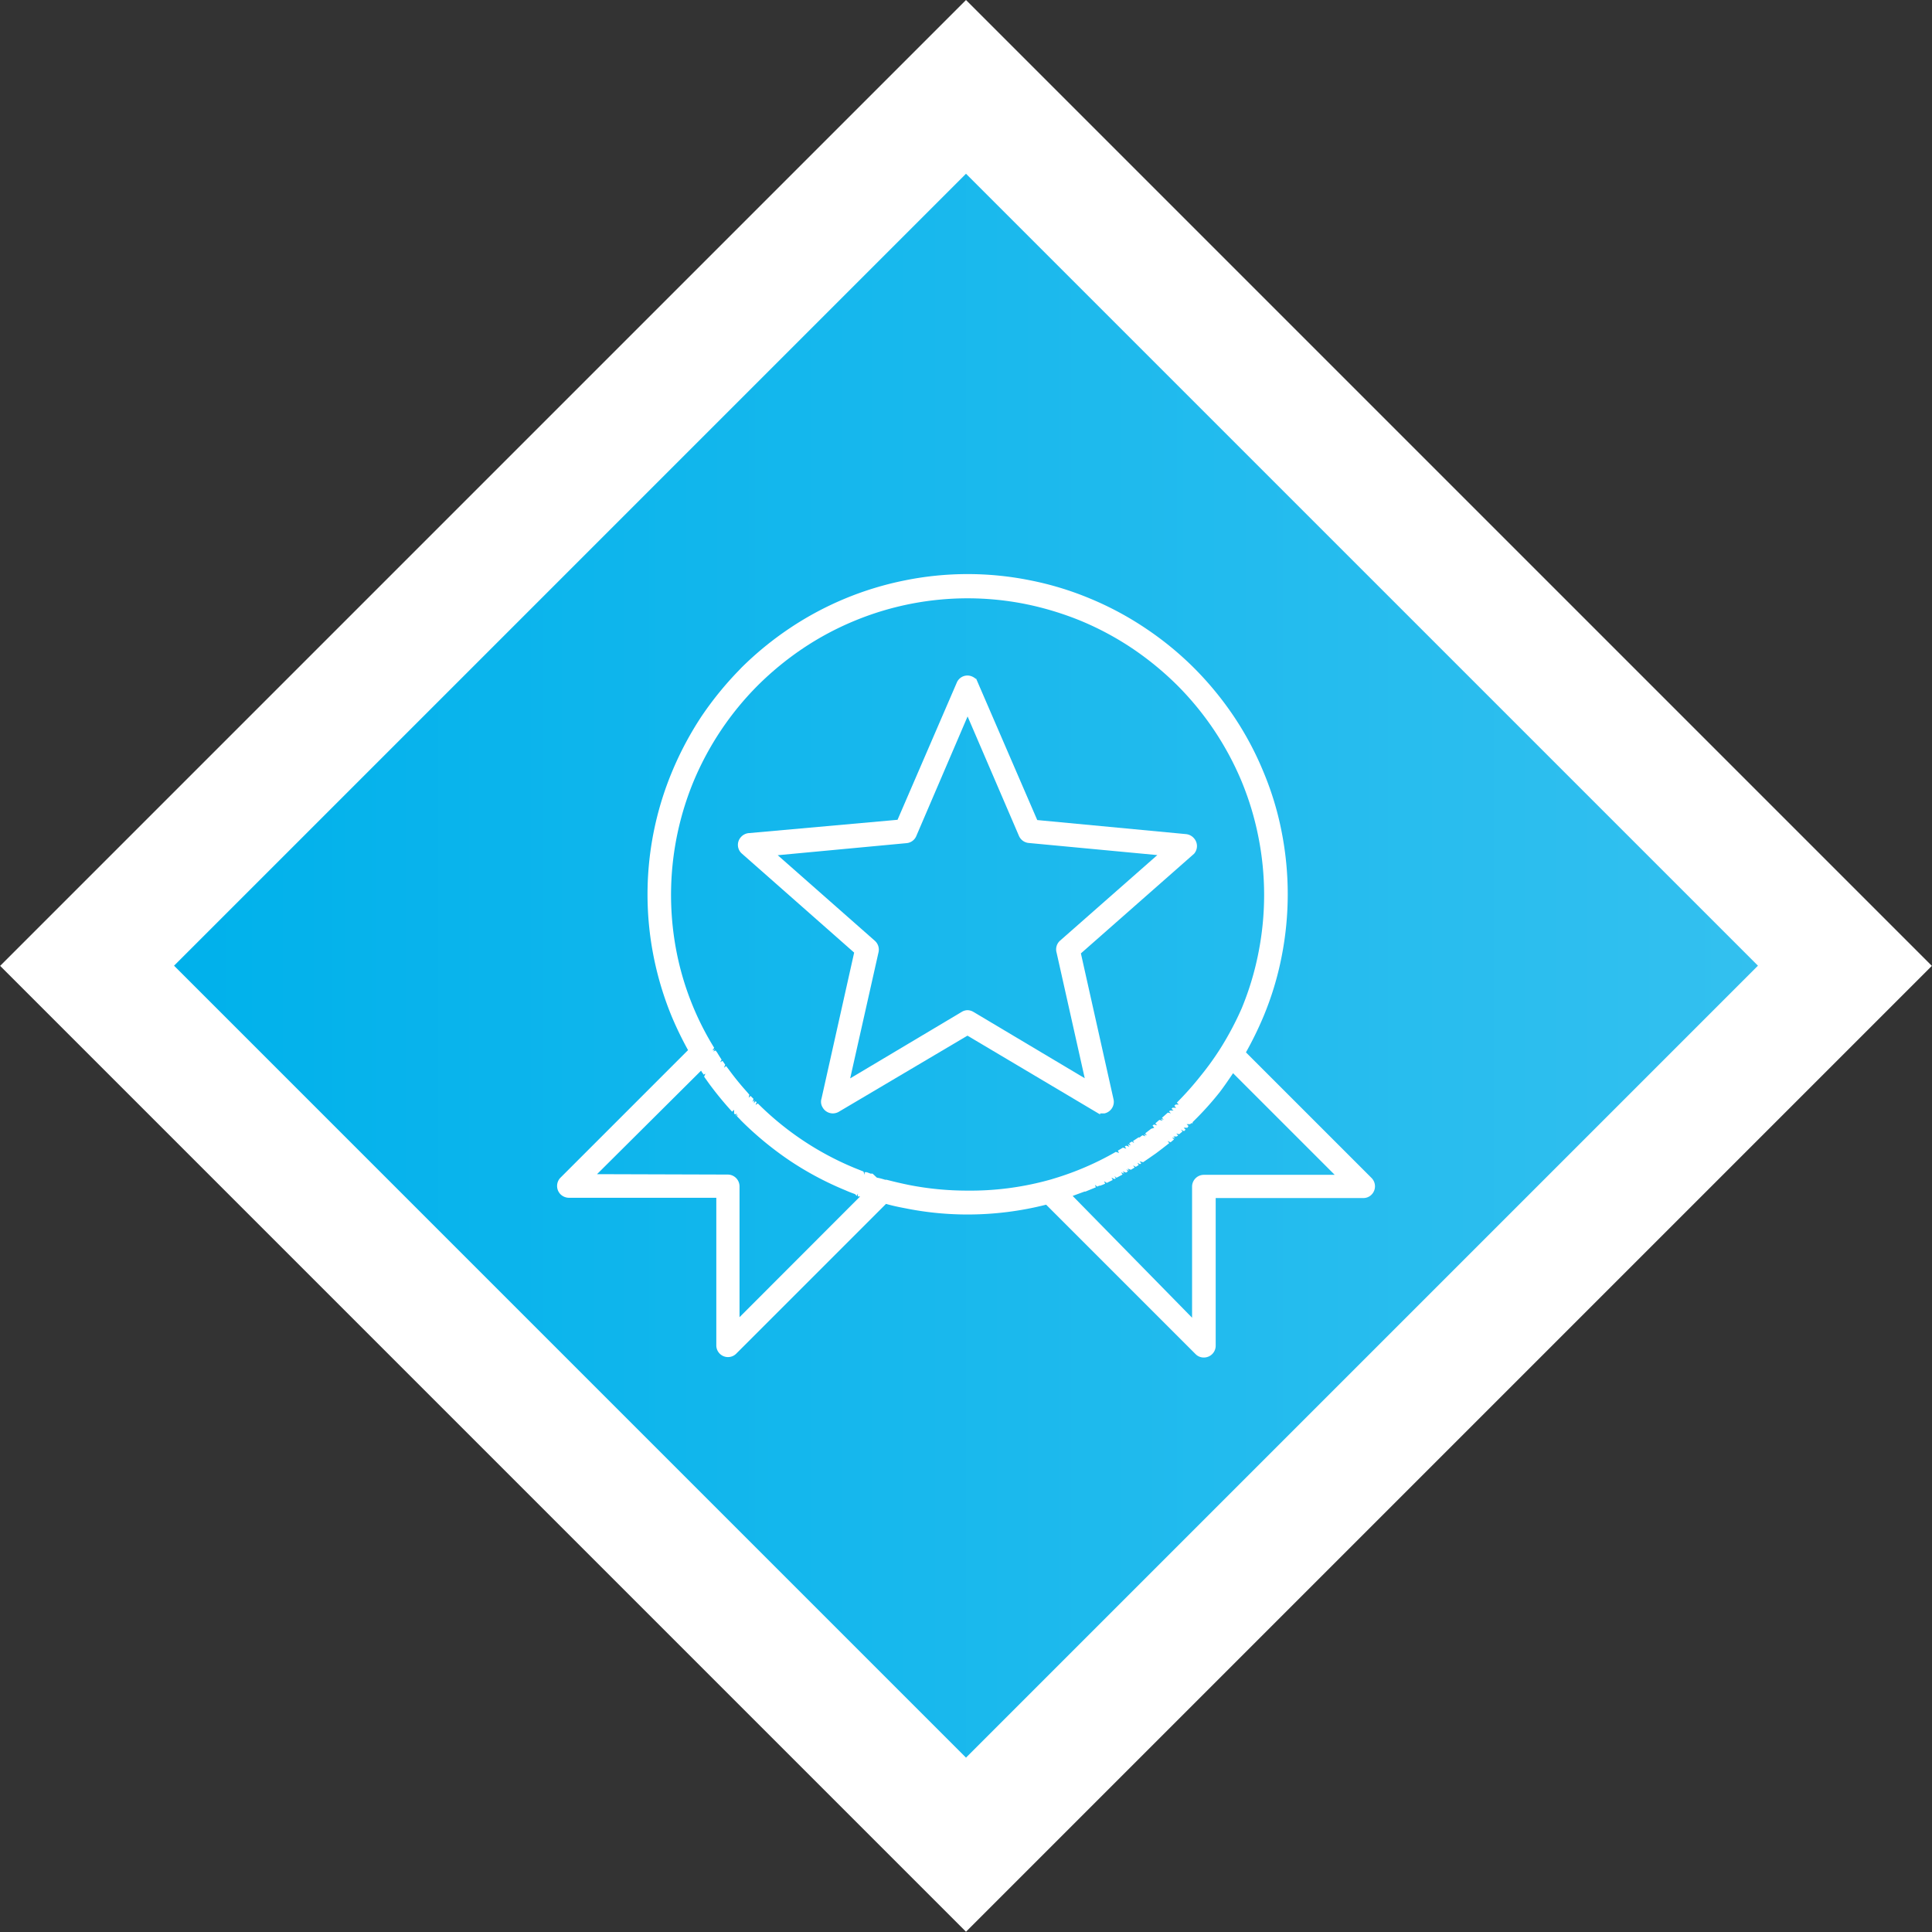
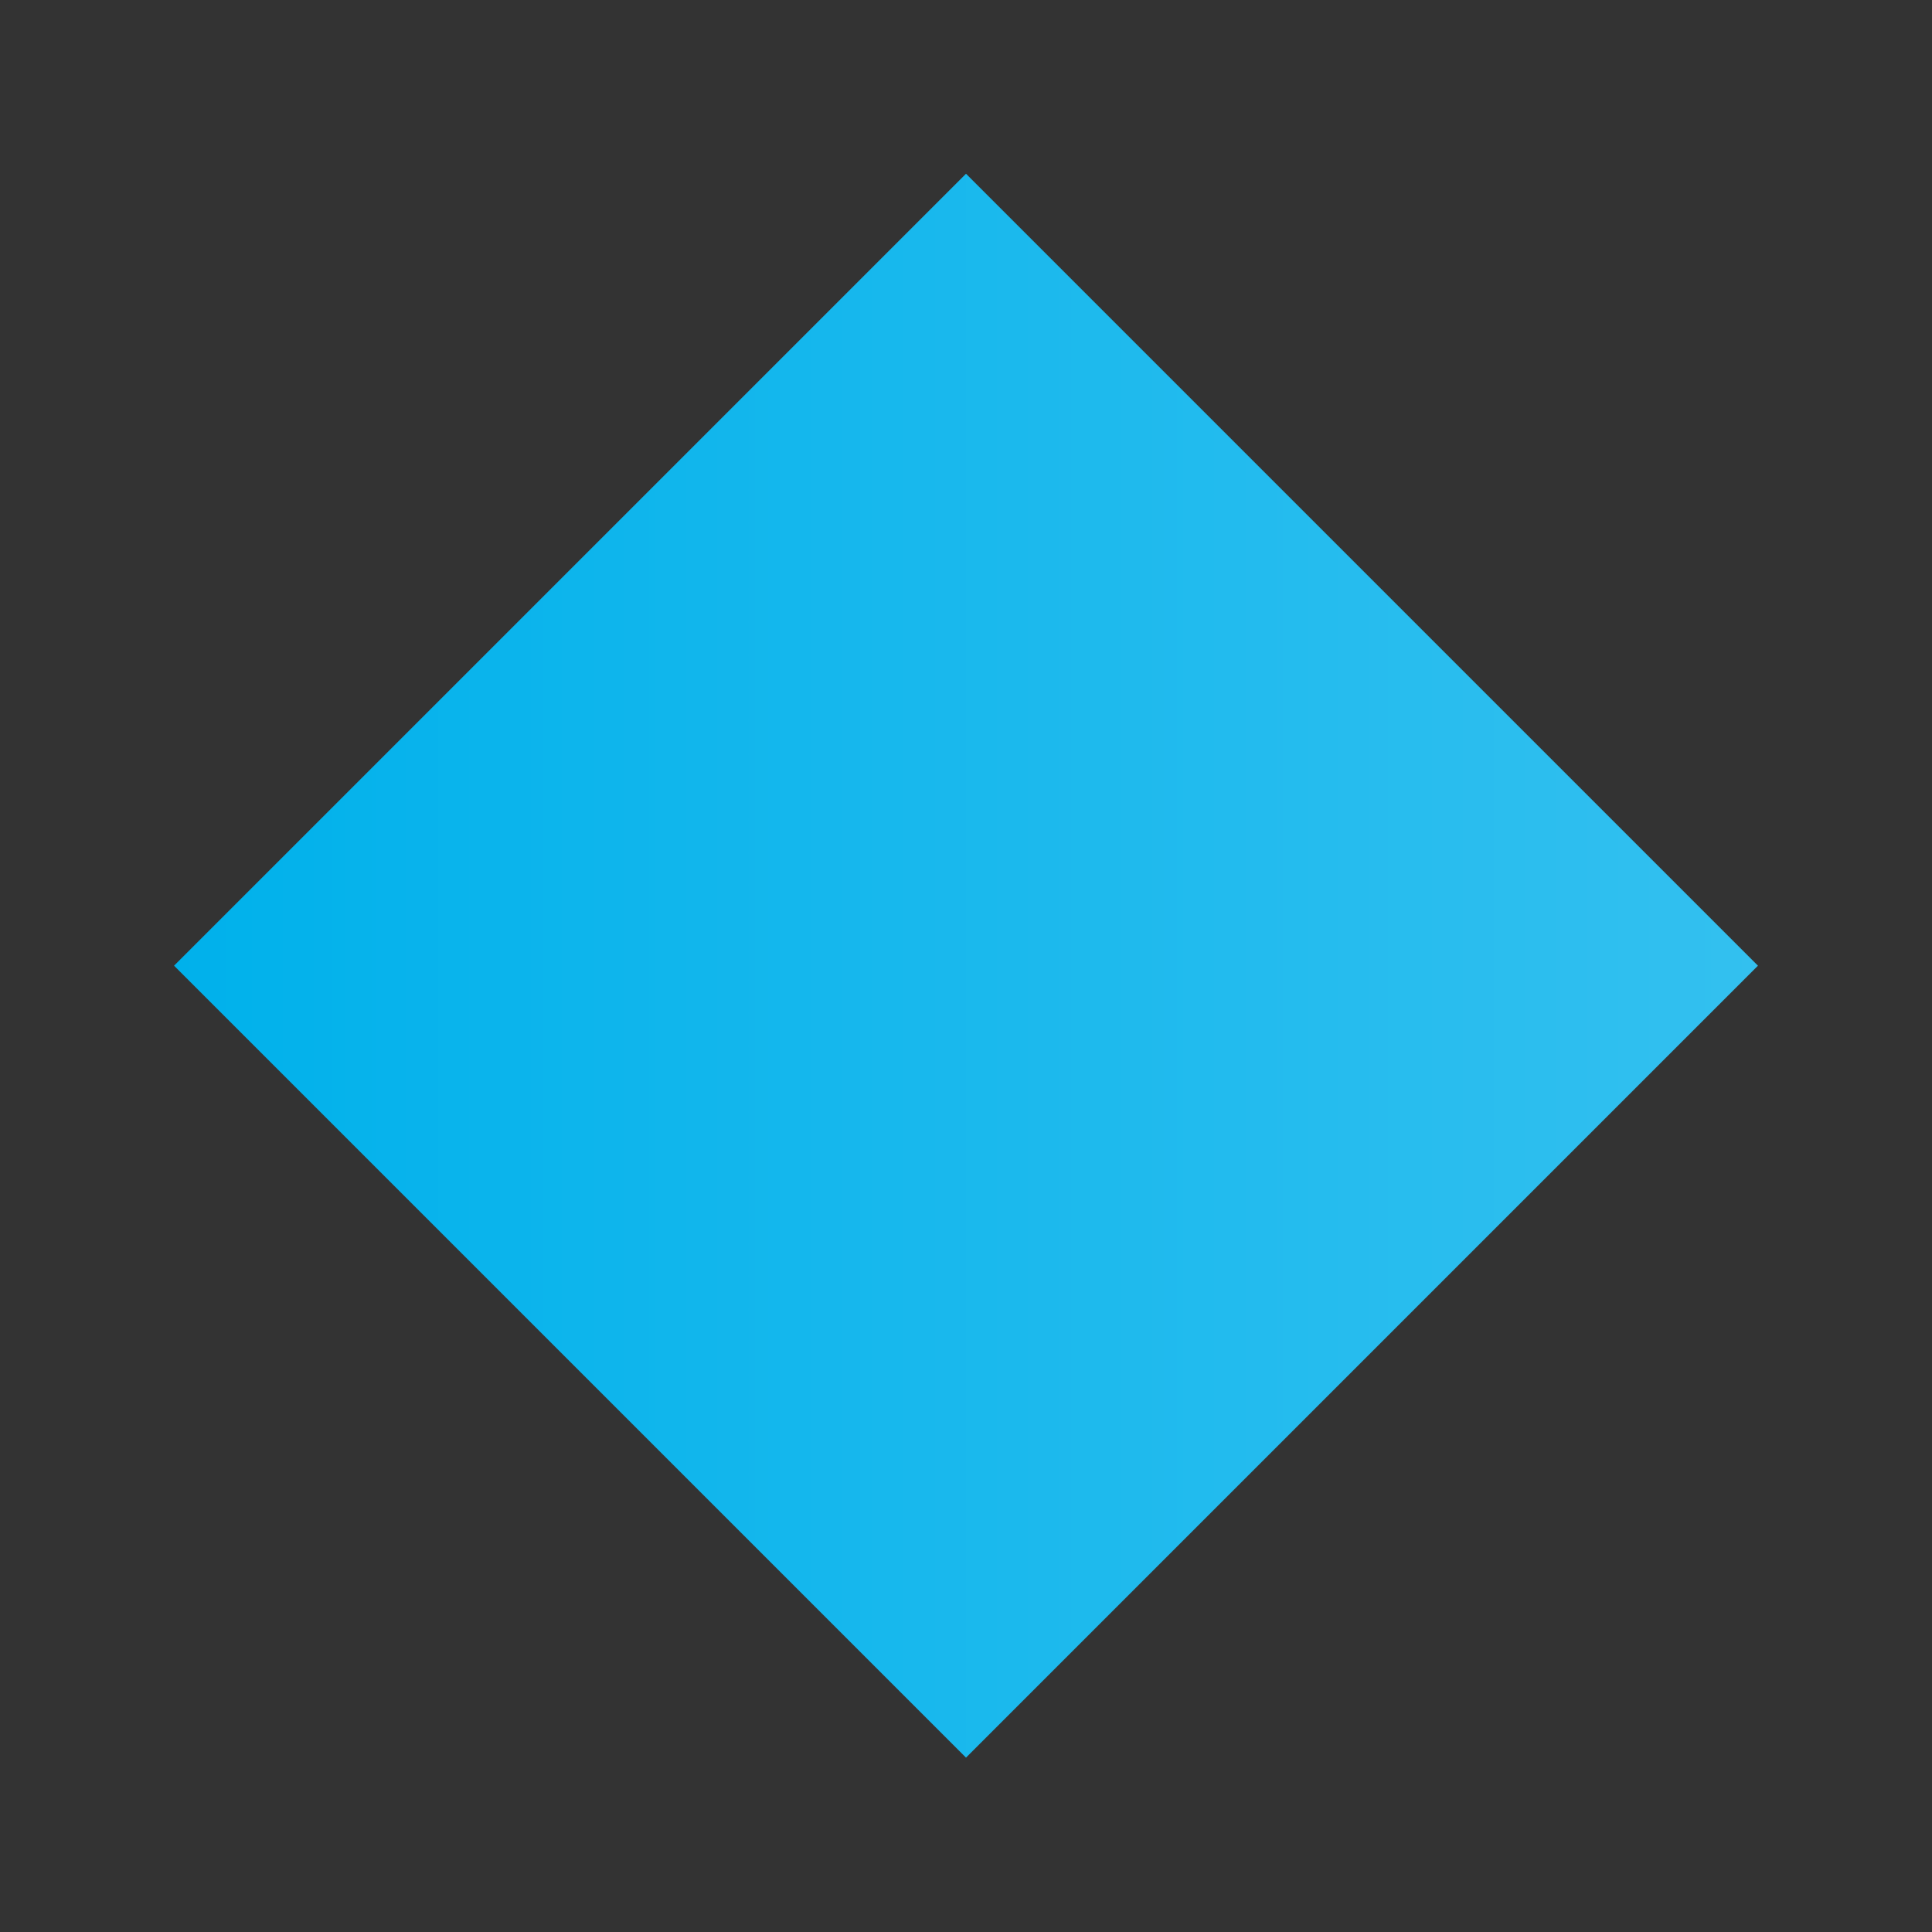
<svg xmlns="http://www.w3.org/2000/svg" height="145.62" viewBox="0 0 145.62 145.62" width="145.62">
  <rect x="0" y="0" width="145.62" height="145.62" fill="#333333" stroke="none" />
  <linearGradient id="a" gradientTransform="matrix(.707 -.707 .707 .707 -30.16 72.81)" gradientUnits="userSpaceOnUse" x1="13.11" x2="132.51" y1="72.81" y2="72.81">
    <stop offset="0" stop-color="#00b1eb" />
    <stop offset="1" stop-color="#33c0ef" />
  </linearGradient>
-   <path d="m21.33 21.33h102.97v102.97h-102.97z" fill="#fff" transform="matrix(.707 .707 -.707 .707 72.81 -30.16)" />
  <path d="m30.59 30.59h84.43v84.43h-84.43z" fill="url(#a)" transform="matrix(.707 .707 -.707 .707 72.81 -30.16)" />
  <g fill="#fff">
-     <path d="m72.92 78.06-9.7 5.74a.89.89 0 0 1 -.45.12.88.88 0 0 1 -.76-.44.81.81 0 0 1 -.09-.68l2.46-11-8.46-7.46a.87.87 0 0 1 -.08-1.24.9.9 0 0 1 .65-.31l11.16-1 4.47-10.35a.87.87 0 0 1 1.17-.44 1 1 0 0 1 .27.18v-.06l4.62 10.69 11.22 1.06a.91.91 0 0 1 .6.32.88.88 0 0 1 0 1.16l-8.53 7.51 2.46 11a.88.88 0 0 1 -.12.67.9.9 0 0 1 -.56.39h-.18-.15v.08zm0-1.92a.93.93 0 0 1 .45.13l8.39 5-2.12-9.46a.88.88 0 0 1 .27-.92l7.32-6.44-9.66-.91a.89.89 0 0 1 -.77-.54l-3.87-9-3.86 9a.88.88 0 0 1 -.74.55l-9.71.91 7.32 6.45a.89.89 0 0 1 .28.85l-2.14 9.52 8.39-5a.88.88 0 0 1 .46-.14z" />
-     <path d="m90.74 102.32a.86.86 0 0 1 -.63-.26l-11.26-11.26a24.07 24.07 0 0 1 -5.92.74 23.71 23.71 0 0 1 -4.7-.47c-.49-.09-1-.2-1.45-.33l-11.26 11.26a.88.88 0 0 1 -1.53-.61v-11.11h-11.11a.92.92 0 0 1 -.63-.26.89.89 0 0 1 -.26-.63.88.88 0 0 1 .26-.63l9.61-9.61a26.39 26.39 0 0 1 -1.22-2.51 24.25 24.25 0 0 1 -1.37-4.52 24.06 24.06 0 0 1 1.37-13.92 25 25 0 0 1 2.23-4.2 25.31 25.31 0 0 1 2.82-3.47l.18-.19a24.64 24.64 0 0 1 3.67-3 24.06 24.06 0 0 1 8.69-3.6 23.79 23.79 0 0 1 9.41 0 23.42 23.42 0 0 1 4.51 1.37 23.88 23.88 0 0 1 4.17 2.23 24.14 24.14 0 0 1 3.67 3 24.51 24.51 0 0 1 3.01 3.66 23.61 23.61 0 0 1 2.23 4.18 23 23 0 0 1 1.37 4.51 24.29 24.29 0 0 1 0 9.41 23.31 23.31 0 0 1 -1.37 4.52 26.9 26.9 0 0 1 -1.32 2.7l9.47 9.47a.89.89 0 0 1 0 1.25.86.86 0 0 1 -.63.26h-11.12v11.12a.89.89 0 0 1 -.89.9zm-.89-3v-9.88a.89.89 0 0 1 .89-.89h9.86l-7.66-7.66c-.33.49-.68 1-1 1.42a23.2 23.2 0 0 1 -1.94 2.16l-.11.11v.08h-.11l-.07.07h-.27l.14.14-.08.13h-.28l.14.15-.12.11-.24-.13.13.15-.25.21-.22-.06.14.15-.11.08h-.25l.14.14-.24-.06.15.14-.26.22-.23-.1.13.16-.55.43-.45.34-.56.39-.41.28-.27-.07.13.16-.1.06-.19-.11.1.17-.22.14-.21-.11.12.16-.28.17-.24-.09.1.17-.2-.12.11.17-.14.08-.24-.09.11.17-.24-.1.11.17-.3.16-.15.08-.16-.12.1.17-.1.05-.22-.11.09.18-.45.22-.2-.13.08.19-.19.08-.19.07h-.07l-.15.07-.17-.14.07.19-.78.32h-.07l-.9.33zm-35-10.79a.89.89 0 0 1 .89.89v9.86l9.09-9.1h-.11-.06v-.22l-.08.18-.14-.14c-.28-.1-.51-.19-.73-.29a23.87 23.87 0 0 1 -4.17-2.22 25.07 25.07 0 0 1 -3.54-2.89l-.17-.17-.05-.06-.09-.09-.06-.06-.08-.08.06-.13-.16.12.09-.2-.14.07-.07-.08v-.27l-.15.14a25.49 25.49 0 0 1 -1.74-2.12l-.37-.52.1-.22-.17.07v-.07l-.07-.08-.09-.15-7.84 7.8zm11.24.23a5.2 5.2 0 0 1 .62.16h.11c.53.14 1.13.28 1.72.4a22.76 22.76 0 0 0 4.36.42 22.21 22.21 0 0 0 5.94-.74l.37-.1.26-.08a22 22 0 0 0 4.63-2l.25.08-.1-.17.39-.23.25.08-.11-.17.1-.06.24.08-.12-.19.22.09-.11-.17.21-.12.16.12-.08-.16.41-.27h.09l.12-.1.09-.06.23.08-.12-.16.22.09-.12-.16.44-.34.24-.08-.13-.16.1-.08.24.06-.13-.15.3-.26.25.06-.14-.15.22.08-.13-.15.44-.39.23.05-.14-.14.08-.07h.26l-.15-.12.08-.09h.27l-.14-.14.1-.1h.23l-.14-.14a23.22 23.22 0 0 0 1.78-2 21.44 21.44 0 0 0 1.52-2.11 23.19 23.19 0 0 0 1.59-3 21.94 21.94 0 0 0 1.26-4.18 22.37 22.37 0 0 0 0-8.73 22.16 22.16 0 0 0 -1.26-4.18 22.55 22.55 0 0 0 -4.82-7.22 23.24 23.24 0 0 0 -3.43-2.82 22.43 22.43 0 0 0 -3.86-2.07 23.19 23.19 0 0 0 -4.18-1.27 22.26 22.26 0 0 0 -12.91 1.27 22.15 22.15 0 0 0 -3.87 2.07 23.11 23.11 0 0 0 -3.39 2.78l-.06.06a22.56 22.56 0 0 0 -4.8 7.2 22.42 22.42 0 0 0 -1.27 12.87 21.68 21.68 0 0 0 2.71 7l.12.2-.13.19.19-.08-.13.16.18-.07.11.15.19.31.09.14.06.09-.11.19.18-.1.2.29-.09.23.16-.13.19.25a21.13 21.13 0 0 0 1.39 1.71l.17.2-.05.23.14-.14.22.22-.06.24.14-.14-.05.23.14-.15.07.08-.08.2.17-.11a22.45 22.45 0 0 0 7.26 4.85l.7.28.09.25v-.2h.1.06l.29.11h.15z" />
-   </g>
+     </g>
</svg>